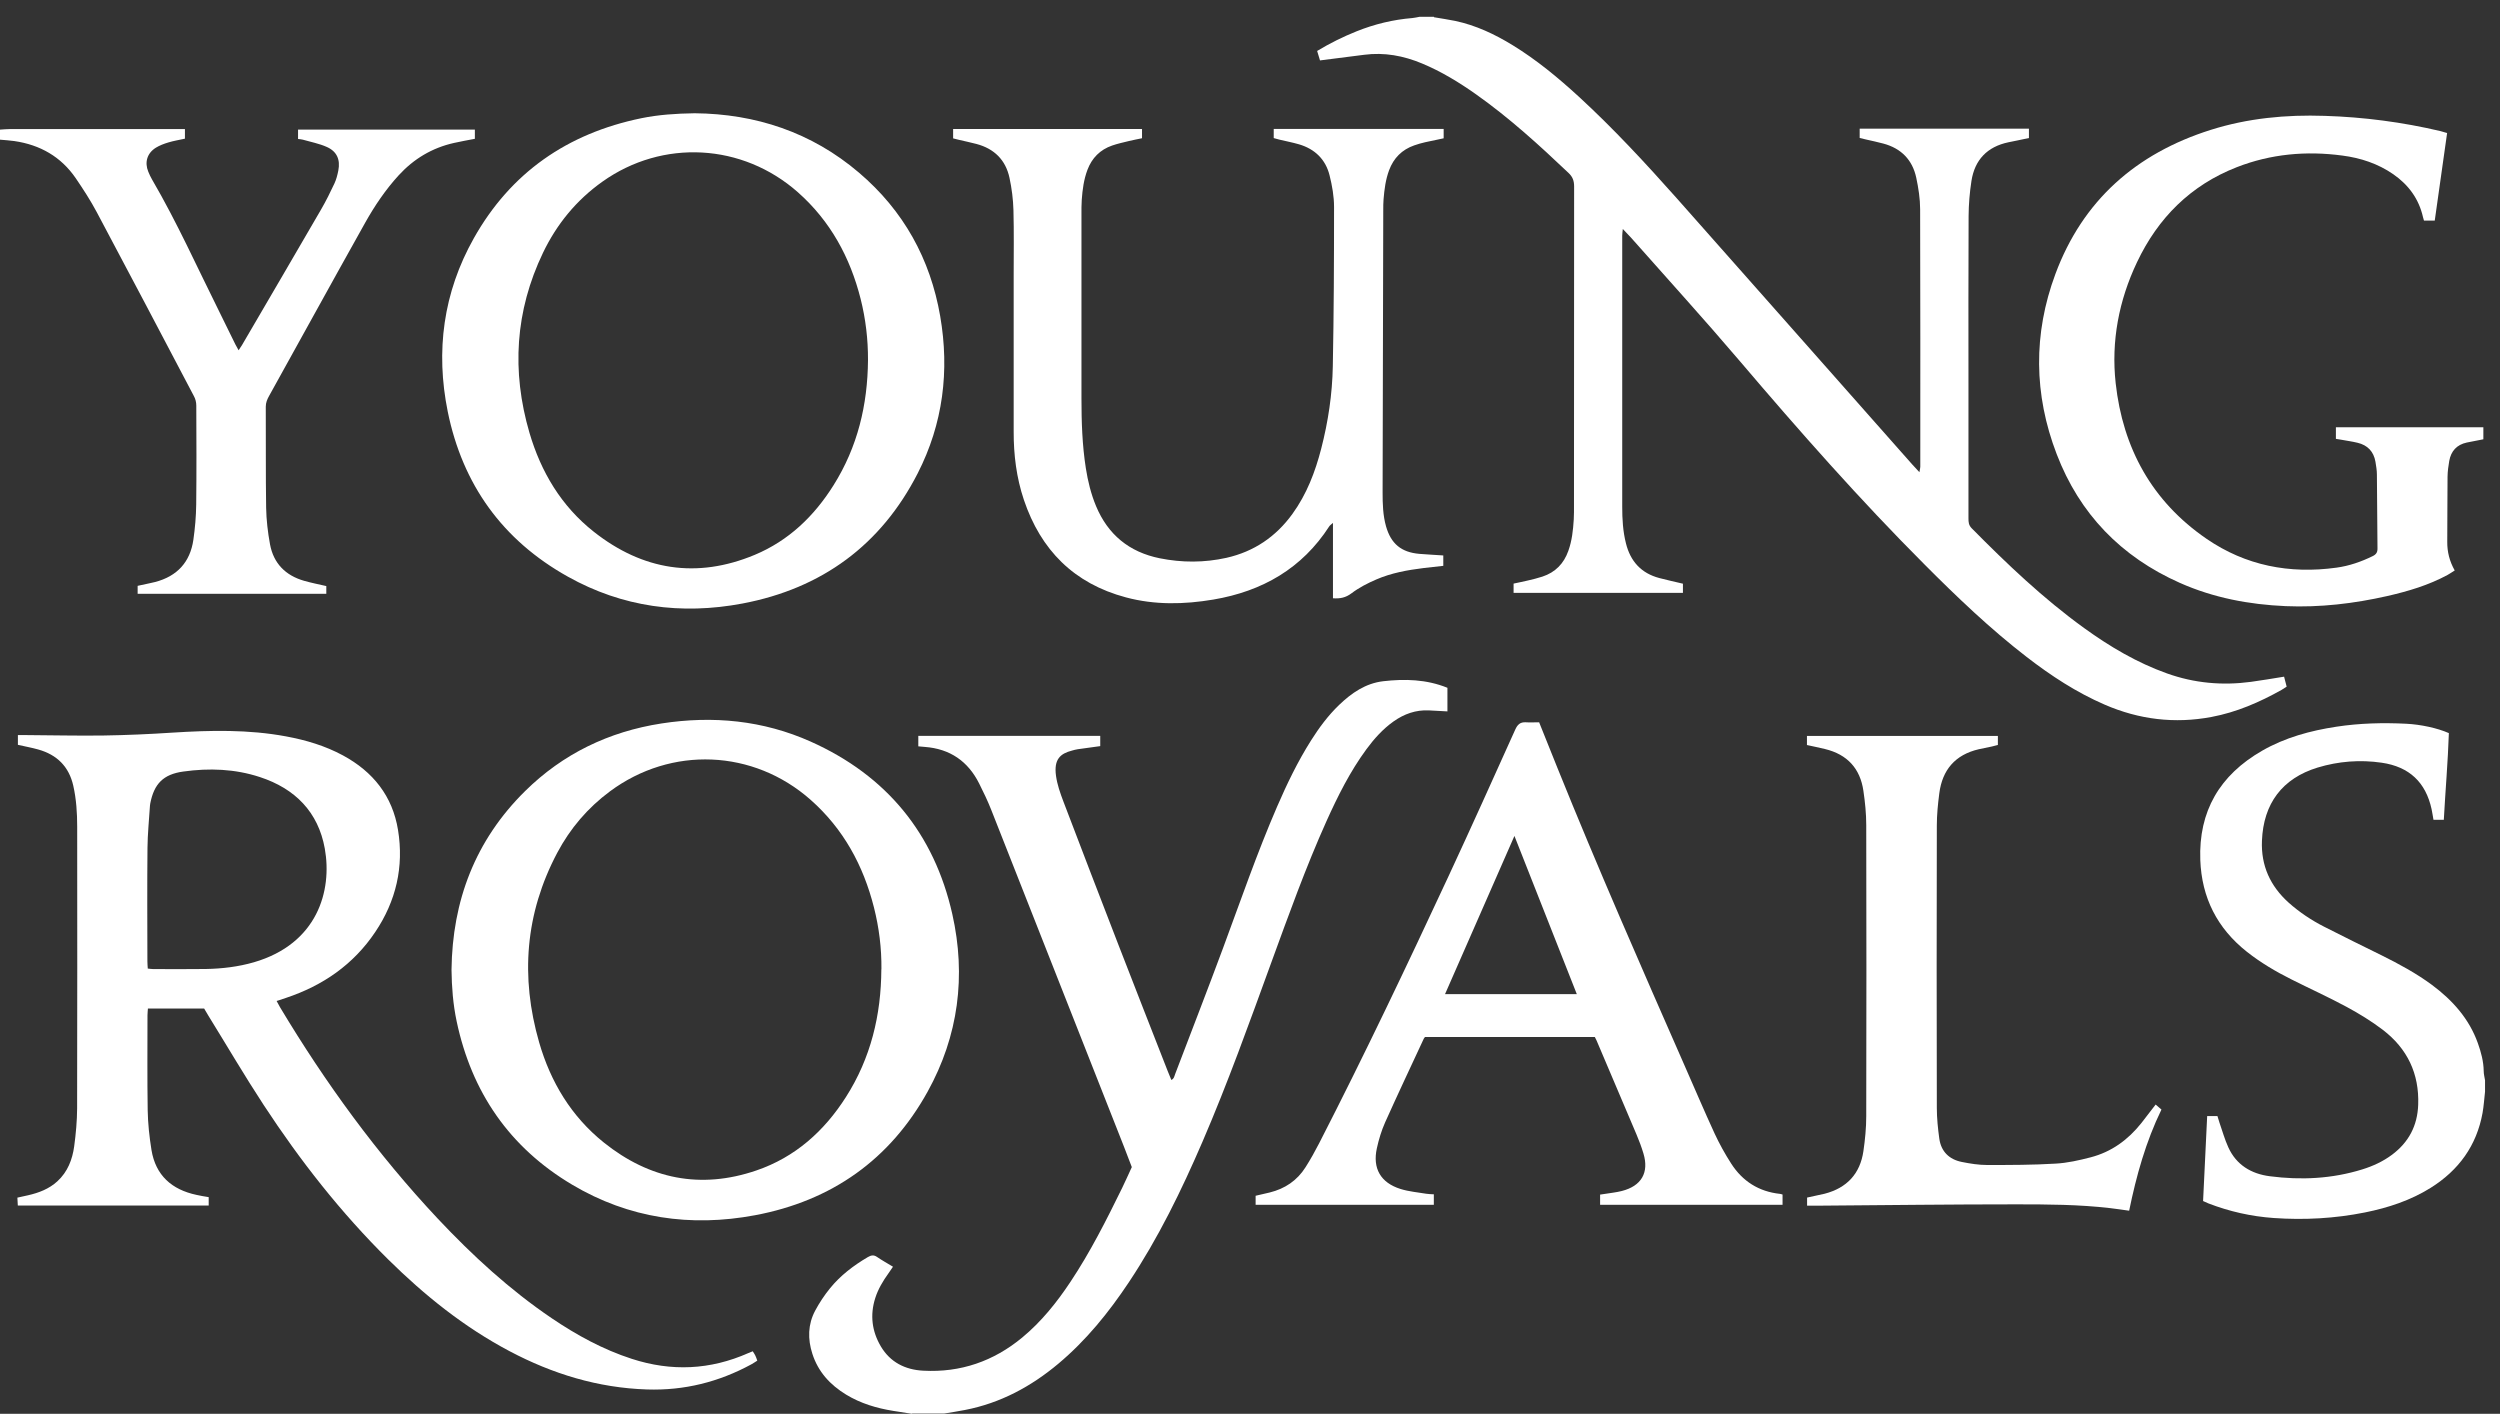
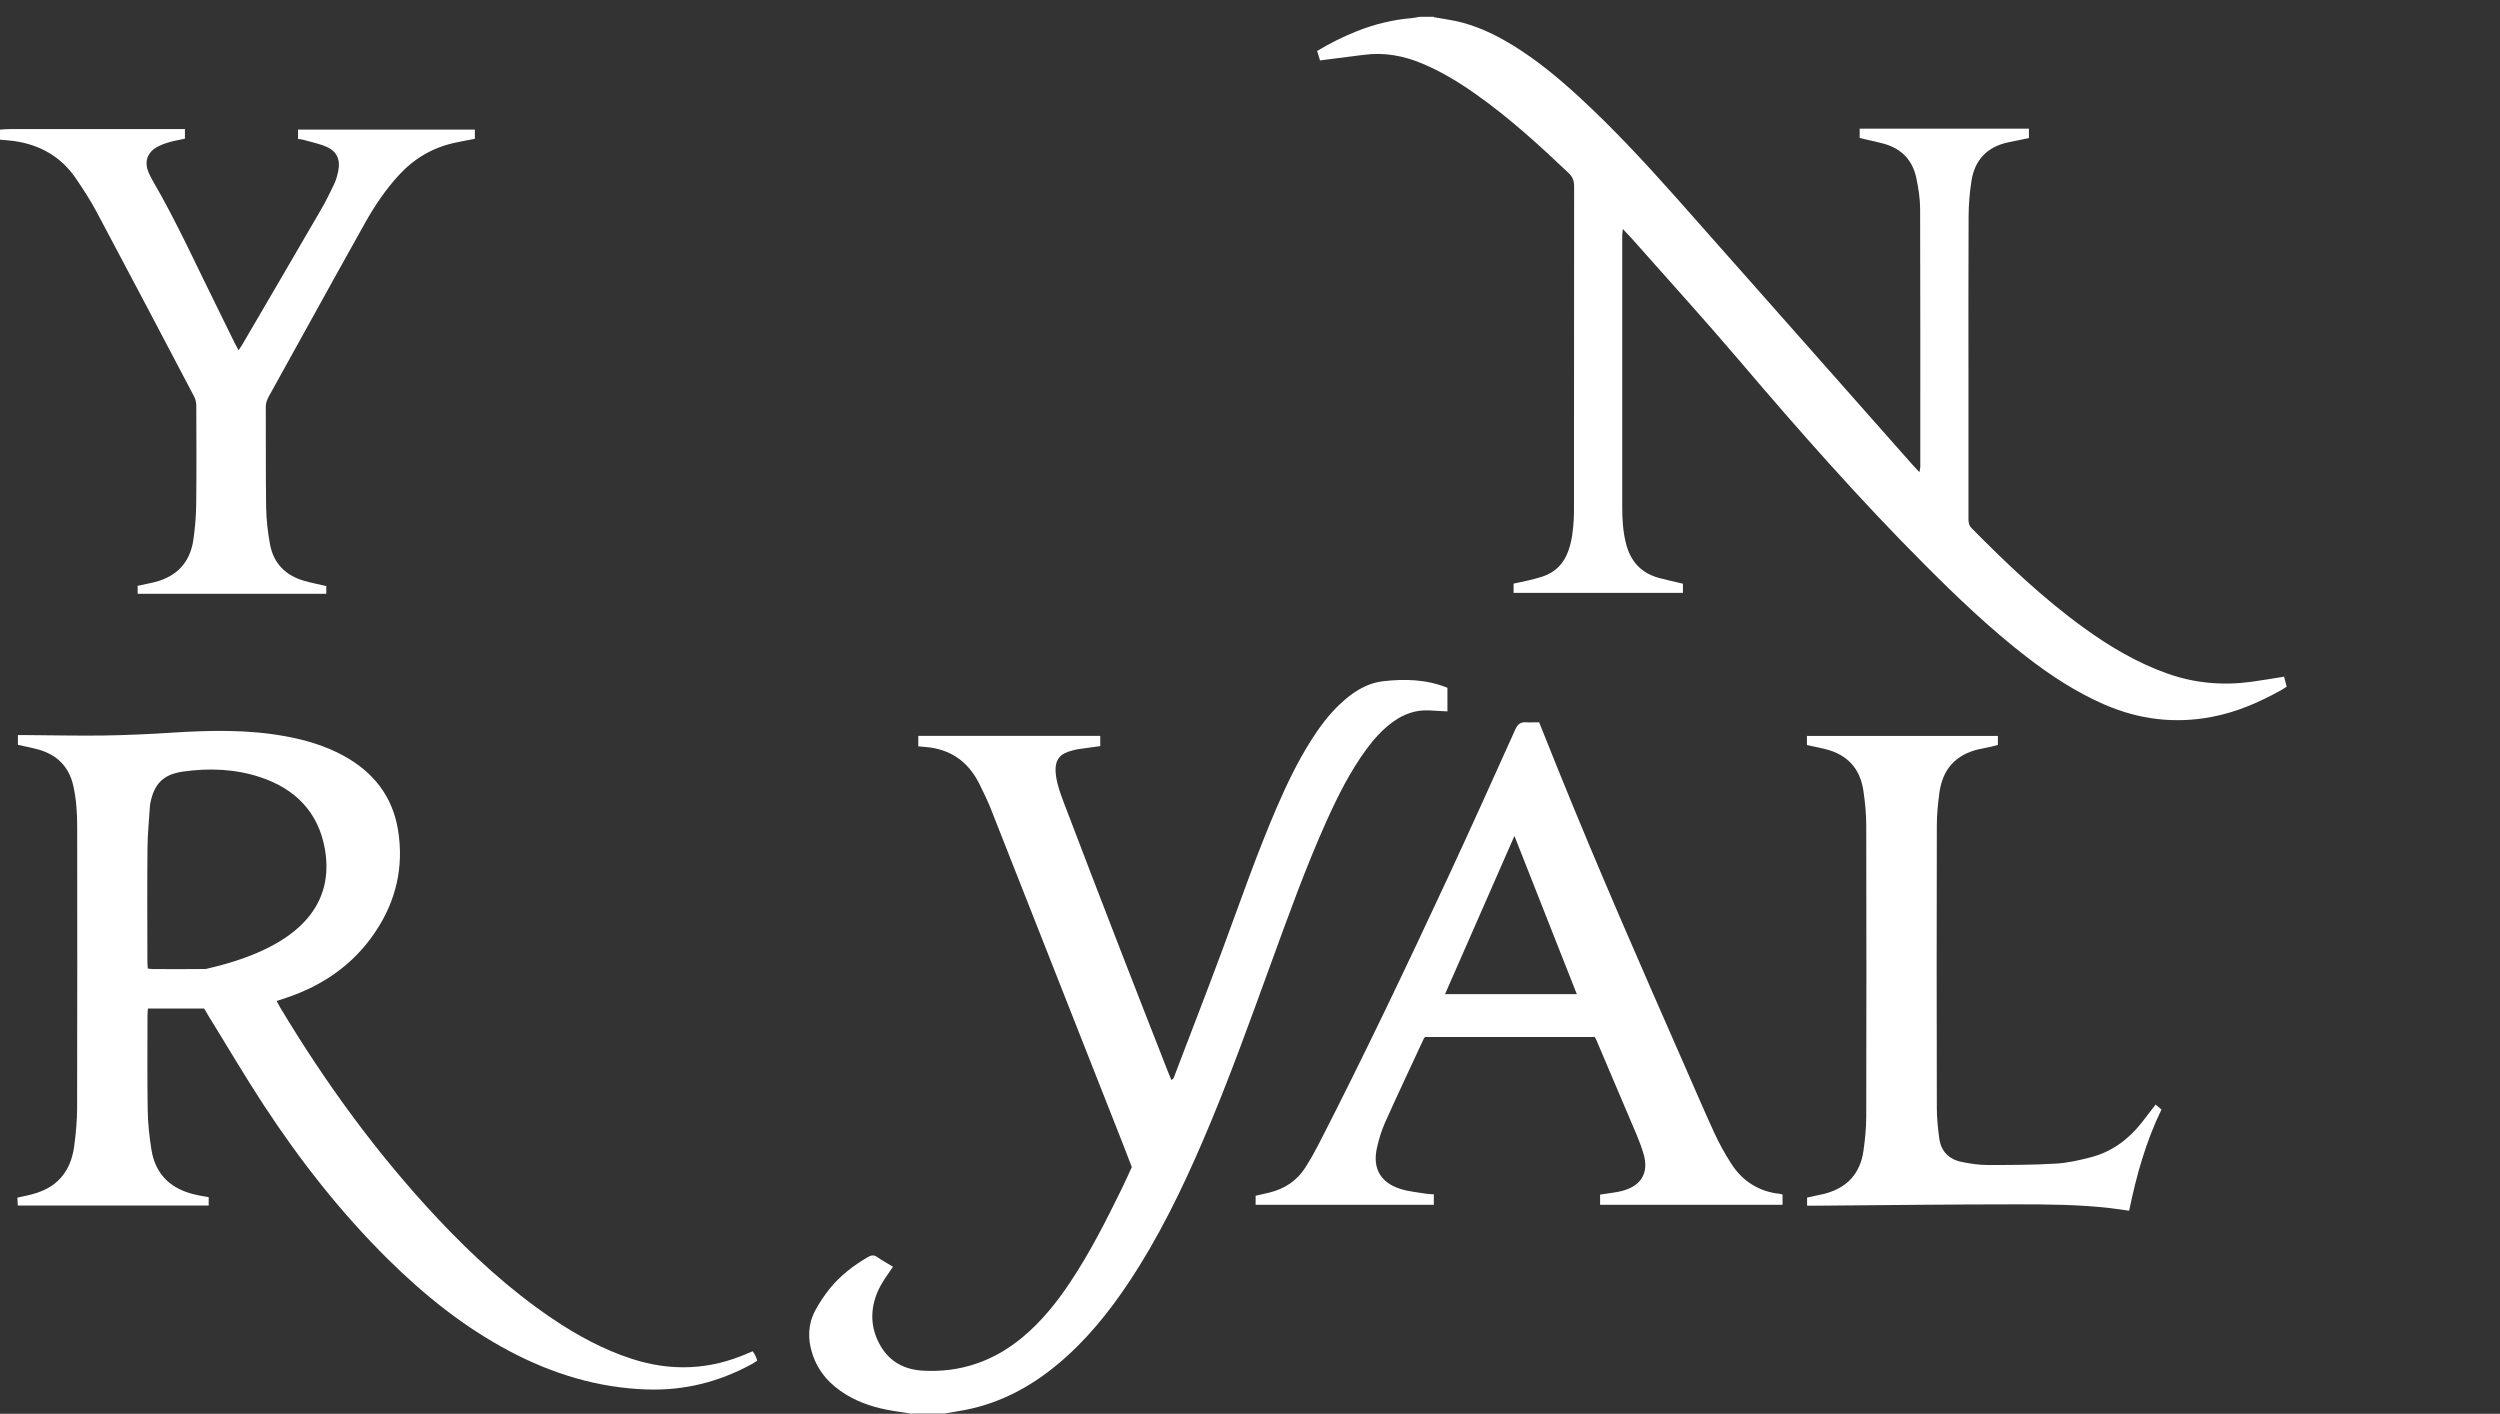
<svg xmlns="http://www.w3.org/2000/svg" width="145" height="82" viewBox="0 0 145 82" fill="none">
  <rect x="0" y="0" width="145" height="82" fill="#333333" stroke="none" />
  <path d="M52.888 82C52.527 81.945 52.171 81.887 51.814 81.832C50.846 81.677 49.92 81.401 49.079 80.89C48.149 80.325 47.453 79.567 47.117 78.52C46.841 77.662 46.854 76.816 47.283 76.012C47.525 75.56 47.814 75.124 48.137 74.726C48.74 73.981 49.5 73.403 50.332 72.913C50.519 72.805 50.676 72.767 50.871 72.905C51.16 73.102 51.466 73.273 51.793 73.47C51.699 73.608 51.614 73.734 51.529 73.856C51.211 74.299 50.931 74.764 50.765 75.287C50.451 76.272 50.57 77.218 51.092 78.097C51.636 79.01 52.498 79.446 53.547 79.5C55.716 79.617 57.627 78.951 59.288 77.578C60.4 76.657 61.288 75.547 62.082 74.354C63.237 72.62 64.171 70.765 65.084 68.902C65.279 68.504 65.458 68.094 65.645 67.692C65.492 67.29 65.339 66.888 65.182 66.486C62.617 59.979 60.056 53.467 57.487 46.96C57.283 46.445 57.041 45.938 56.791 45.444C56.145 44.155 55.101 43.43 53.636 43.321C53.525 43.313 53.411 43.3 53.262 43.288V42.681H63.814V43.275C63.373 43.338 62.94 43.392 62.511 43.455C62.4 43.472 62.29 43.501 62.184 43.531C61.504 43.707 61.114 44.029 61.249 45.001C61.318 45.503 61.492 46.001 61.674 46.479C62.727 49.246 63.789 52.01 64.859 54.774C65.806 57.223 66.77 59.673 67.725 62.118C67.789 62.286 67.861 62.449 67.938 62.638C68.099 62.562 68.112 62.416 68.159 62.294C69.084 59.866 70.027 57.441 70.931 55.004C71.951 52.253 72.906 49.477 74.074 46.78C74.643 45.465 75.267 44.171 76.036 42.953C76.507 42.208 77.029 41.5 77.671 40.884C78.392 40.193 79.203 39.632 80.227 39.511C81.48 39.368 82.732 39.398 83.951 39.892V41.261C83.582 41.24 83.233 41.219 82.881 41.203C82.117 41.165 81.441 41.408 80.826 41.843C80.201 42.287 79.7 42.848 79.25 43.459C78.303 44.749 77.594 46.169 76.94 47.618C75.73 50.31 74.736 53.086 73.725 55.854C72.46 59.33 71.212 62.813 69.747 66.214C68.528 69.04 67.182 71.808 65.466 74.383C64.307 76.121 63.003 77.737 61.385 79.094C59.801 80.421 58.026 81.38 55.971 81.778C55.572 81.858 55.173 81.916 54.774 81.983H52.91L52.888 82Z" fill="white" />
-   <path d="M144.132 63.32C144.085 63.73 144.059 64.149 143.987 64.555C143.643 66.444 142.611 67.872 140.981 68.893C139.809 69.626 138.518 70.049 137.172 70.321C135.418 70.673 133.647 70.769 131.868 70.644C130.568 70.552 129.307 70.267 128.089 69.798C127.999 69.764 127.91 69.718 127.779 69.66C127.855 68.026 127.936 66.398 128.016 64.731H128.611C128.645 64.84 128.679 64.97 128.725 65.1C128.895 65.585 129.031 66.084 129.244 66.548C129.706 67.562 130.568 68.085 131.656 68.223C133.465 68.458 135.256 68.37 137.01 67.826C137.634 67.633 138.221 67.361 138.743 66.971C139.715 66.243 140.212 65.28 140.255 64.078C140.322 62.277 139.63 60.82 138.199 59.727C137.545 59.229 136.832 58.793 136.106 58.4C135.057 57.834 133.966 57.34 132.9 56.804C131.995 56.352 131.125 55.837 130.326 55.209C128.594 53.84 127.698 52.064 127.617 49.879C127.515 47.048 128.742 44.958 131.201 43.543C132.535 42.777 134 42.379 135.511 42.149C136.853 41.944 138.208 41.91 139.562 41.977C140.399 42.019 141.376 42.228 142.034 42.521C141.979 44.175 141.834 45.846 141.741 47.55H141.142C141.104 47.333 141.074 47.132 141.032 46.931C140.692 45.373 139.741 44.473 138.144 44.238C136.887 44.054 135.639 44.15 134.42 44.519C132.373 45.147 131.278 46.604 131.193 48.765C131.133 50.205 131.673 51.394 132.747 52.358C133.367 52.91 134.059 53.371 134.798 53.748C135.898 54.313 137.01 54.853 138.119 55.402C139.138 55.908 140.14 56.449 141.057 57.127C142.25 58.015 143.21 59.087 143.715 60.502C143.902 61.025 144.047 61.561 144.055 62.127C144.055 62.302 144.106 62.483 144.132 62.658V63.324V63.32Z" fill="white" />
-   <path d="M12.104 69.446V69.919H1.033C1.025 69.781 1.016 69.635 1.008 69.463C1.229 69.417 1.428 69.371 1.632 69.325C2.256 69.183 2.847 68.956 3.326 68.517C3.925 67.968 4.197 67.256 4.303 66.486C4.401 65.757 4.469 65.02 4.473 64.287C4.486 58.84 4.481 53.392 4.477 47.94C4.477 47.149 4.426 46.357 4.252 45.578C4.002 44.465 3.309 43.774 2.21 43.468C1.832 43.363 1.441 43.292 1.038 43.2V42.635H1.513C3.008 42.643 4.503 42.681 5.997 42.66C7.335 42.639 8.677 42.58 10.01 42.492C12.21 42.354 14.405 42.304 16.588 42.71C17.743 42.924 18.86 43.255 19.896 43.816C21.641 44.762 22.767 46.177 23.085 48.137C23.433 50.273 22.975 52.257 21.764 54.058C20.503 55.938 18.732 57.165 16.579 57.881C16.41 57.94 16.24 57.994 16.044 58.057C16.121 58.199 16.176 58.308 16.24 58.417C18.873 62.809 21.875 66.934 25.395 70.686C27.404 72.821 29.557 74.802 31.998 76.456C33.446 77.436 34.967 78.269 36.644 78.813C38.941 79.559 41.192 79.458 43.404 78.478C43.481 78.445 43.557 78.416 43.659 78.374C43.714 78.462 43.769 78.537 43.808 78.621C43.85 78.704 43.88 78.797 43.922 78.918C43.799 78.993 43.689 79.073 43.57 79.136C41.689 80.157 39.684 80.66 37.527 80.589C34.678 80.497 32.041 79.684 29.548 78.365C26.915 76.971 24.627 75.133 22.524 73.056C19.773 70.338 17.407 67.315 15.297 64.095C14.18 62.391 13.153 60.636 12.082 58.903C11.998 58.76 11.913 58.618 11.841 58.496H8.579C8.571 58.643 8.554 58.764 8.554 58.886C8.554 60.72 8.537 62.554 8.566 64.388C8.579 65.163 8.664 65.942 8.787 66.708C9.029 68.165 9.955 68.998 11.399 69.304C11.509 69.329 11.62 69.35 11.73 69.371C11.841 69.392 11.951 69.409 12.104 69.434M8.571 56.177C8.694 56.189 8.787 56.206 8.885 56.206C9.9 56.206 10.915 56.218 11.93 56.202C12.877 56.185 13.811 56.076 14.724 55.812C18.41 54.74 19.276 51.671 18.839 49.221C18.461 47.107 17.123 45.738 15.068 45.068C13.624 44.594 12.133 44.54 10.634 44.749C9.471 44.908 8.936 45.461 8.715 46.6C8.707 46.642 8.702 46.684 8.698 46.726C8.647 47.542 8.562 48.359 8.554 49.175C8.532 51.37 8.545 53.564 8.549 55.758C8.549 55.892 8.562 56.026 8.571 56.181" fill="white" />
-   <path d="M26.188 56.256C26.234 52.249 27.559 48.74 30.459 45.88C32.651 43.719 35.313 42.433 38.37 41.96C41.352 41.5 44.26 41.78 47.016 43.011C51.437 44.988 54.184 48.363 55.233 53.015C56.04 56.599 55.594 60.079 53.802 63.316C51.624 67.248 48.252 69.647 43.789 70.484C40.052 71.184 36.477 70.665 33.194 68.717C29.538 66.548 27.351 63.333 26.485 59.233C26.277 58.249 26.2 57.252 26.188 56.252M51.123 56.218C51.135 55.004 50.987 53.806 50.689 52.63C50.074 50.201 48.923 48.074 47.012 46.386C43.696 43.459 38.94 43.258 35.381 45.896C34.086 46.855 33.067 48.053 32.319 49.464C30.455 52.986 30.179 56.666 31.27 60.456C31.933 62.75 33.13 64.752 35.029 66.272C37.666 68.382 40.63 68.994 43.865 67.888C46.124 67.118 47.806 65.602 49.063 63.63C50.507 61.369 51.106 58.869 51.118 56.218" fill="white" />
+   <path d="M12.104 69.446V69.919H1.033C1.025 69.781 1.016 69.635 1.008 69.463C1.229 69.417 1.428 69.371 1.632 69.325C2.256 69.183 2.847 68.956 3.326 68.517C3.925 67.968 4.197 67.256 4.303 66.486C4.401 65.757 4.469 65.02 4.473 64.287C4.486 58.84 4.481 53.392 4.477 47.94C4.477 47.149 4.426 46.357 4.252 45.578C4.002 44.465 3.309 43.774 2.21 43.468C1.832 43.363 1.441 43.292 1.038 43.2V42.635H1.513C3.008 42.643 4.503 42.681 5.997 42.66C7.335 42.639 8.677 42.58 10.01 42.492C12.21 42.354 14.405 42.304 16.588 42.71C17.743 42.924 18.86 43.255 19.896 43.816C21.641 44.762 22.767 46.177 23.085 48.137C23.433 50.273 22.975 52.257 21.764 54.058C20.503 55.938 18.732 57.165 16.579 57.881C16.41 57.94 16.24 57.994 16.044 58.057C16.121 58.199 16.176 58.308 16.24 58.417C18.873 62.809 21.875 66.934 25.395 70.686C27.404 72.821 29.557 74.802 31.998 76.456C33.446 77.436 34.967 78.269 36.644 78.813C38.941 79.559 41.192 79.458 43.404 78.478C43.481 78.445 43.557 78.416 43.659 78.374C43.714 78.462 43.769 78.537 43.808 78.621C43.85 78.704 43.88 78.797 43.922 78.918C43.799 78.993 43.689 79.073 43.57 79.136C41.689 80.157 39.684 80.66 37.527 80.589C34.678 80.497 32.041 79.684 29.548 78.365C26.915 76.971 24.627 75.133 22.524 73.056C19.773 70.338 17.407 67.315 15.297 64.095C14.18 62.391 13.153 60.636 12.082 58.903C11.998 58.76 11.913 58.618 11.841 58.496H8.579C8.571 58.643 8.554 58.764 8.554 58.886C8.554 60.72 8.537 62.554 8.566 64.388C8.579 65.163 8.664 65.942 8.787 66.708C9.029 68.165 9.955 68.998 11.399 69.304C11.509 69.329 11.62 69.35 11.73 69.371C11.841 69.392 11.951 69.409 12.104 69.434M8.571 56.177C8.694 56.189 8.787 56.206 8.885 56.206C9.9 56.206 10.915 56.218 11.93 56.202C18.41 54.74 19.276 51.671 18.839 49.221C18.461 47.107 17.123 45.738 15.068 45.068C13.624 44.594 12.133 44.54 10.634 44.749C9.471 44.908 8.936 45.461 8.715 46.6C8.707 46.642 8.702 46.684 8.698 46.726C8.647 47.542 8.562 48.359 8.554 49.175C8.532 51.37 8.545 53.564 8.549 55.758C8.549 55.892 8.562 56.026 8.571 56.181" fill="white" />
  <path d="M83.172 1C83.584 1.071 83.996 1.13 84.403 1.213C85.605 1.469 86.692 1.984 87.732 2.62C89.125 3.474 90.374 4.509 91.571 5.606C93.584 7.457 95.436 9.458 97.249 11.497C101.805 16.635 106.345 21.782 110.893 26.919C111.02 27.062 111.152 27.2 111.326 27.388C111.347 27.246 111.377 27.162 111.377 27.078C111.377 22.1 111.385 17.121 111.368 12.142C111.368 11.531 111.27 10.907 111.143 10.308C110.922 9.278 110.277 8.608 109.236 8.328C108.901 8.235 108.557 8.168 108.222 8.089C108.103 8.06 107.984 8.034 107.861 8.001V7.461H117.678V8.005C117.441 8.055 117.211 8.106 116.982 8.152C116.816 8.185 116.655 8.219 116.489 8.252C115.254 8.512 114.536 9.274 114.345 10.488C114.239 11.167 114.184 11.853 114.179 12.54C114.162 15.773 114.171 19.005 114.171 22.234V30.073C114.171 30.282 114.184 30.462 114.353 30.634C116.4 32.706 118.506 34.712 120.876 36.425C122.366 37.501 123.938 38.435 125.687 39.059C127.271 39.624 128.889 39.77 130.549 39.548C131.182 39.465 131.81 39.352 132.477 39.247C132.524 39.423 132.571 39.615 132.626 39.825C132.515 39.896 132.426 39.959 132.333 40.013C131.055 40.729 129.721 41.311 128.265 41.584C126.129 41.986 124.073 41.734 122.086 40.876C120.439 40.164 118.957 39.193 117.547 38.104C115.432 36.471 113.508 34.633 111.631 32.748C107.869 28.98 104.357 24.997 100.913 20.948C98.85 18.524 96.709 16.171 94.599 13.784C94.463 13.633 94.319 13.486 94.123 13.281C94.106 13.466 94.089 13.57 94.089 13.671V29.39C94.089 30.106 94.128 30.818 94.306 31.517C94.565 32.556 95.185 33.246 96.242 33.527C96.684 33.644 97.134 33.741 97.61 33.854V34.385H87.788V33.849C88.055 33.791 88.335 33.736 88.616 33.669C88.9 33.602 89.185 33.535 89.461 33.443C90.212 33.196 90.705 32.685 90.964 31.948C91.176 31.358 91.24 30.742 91.278 30.127C91.295 29.855 91.291 29.578 91.291 29.302C91.291 23.142 91.291 16.979 91.299 10.819C91.299 10.492 91.219 10.258 90.972 10.028C89.274 8.416 87.541 6.837 85.618 5.476C84.628 4.777 83.601 4.149 82.475 3.68C81.401 3.232 80.293 3.026 79.125 3.177C78.284 3.286 77.443 3.391 76.56 3.504C76.513 3.353 76.458 3.165 76.394 2.955C77.138 2.507 77.898 2.13 78.683 1.816C79.724 1.398 80.802 1.138 81.923 1.046C82.059 1.033 82.195 1 82.331 0.975H83.168L83.172 1Z" fill="white" />
  <path d="M0 7.519C0.195 7.507 0.391 7.486 0.582 7.486H10.213H10.726V8.043C10.387 8.118 10.072 8.168 9.767 8.261C9.516 8.336 9.261 8.432 9.041 8.566C8.531 8.884 8.374 9.416 8.603 9.965C8.667 10.116 8.735 10.27 8.82 10.413C10.268 12.896 11.44 15.513 12.718 18.076C13.032 18.704 13.338 19.336 13.648 19.968C13.703 20.077 13.763 20.178 13.839 20.316C13.92 20.19 13.983 20.102 14.039 20.01C15.567 17.389 17.105 14.772 18.625 12.146C18.909 11.656 19.16 11.15 19.398 10.639C19.508 10.404 19.572 10.145 19.623 9.889C19.746 9.261 19.542 8.784 18.956 8.524C18.519 8.328 18.03 8.235 17.563 8.101C17.483 8.08 17.402 8.076 17.287 8.06V7.515H27.542V8.051C27.126 8.131 26.727 8.202 26.336 8.29C25.058 8.575 23.992 9.219 23.118 10.174C22.358 11.007 21.733 11.933 21.185 12.909C20.145 14.759 19.122 16.618 18.09 18.478C17.262 19.973 16.434 21.472 15.606 22.966C15.499 23.159 15.415 23.352 15.415 23.586C15.427 25.538 15.406 27.493 15.436 29.444C15.448 30.156 15.533 30.872 15.661 31.571C15.865 32.673 16.557 33.38 17.648 33.69C18.06 33.807 18.485 33.891 18.926 33.992V34.44H7.983V33.979C8.153 33.941 8.332 33.904 8.506 33.866C8.667 33.828 8.833 33.799 8.994 33.757C10.281 33.422 11.028 32.597 11.215 31.312C11.312 30.634 11.372 29.947 11.38 29.26C11.402 27.351 11.393 25.437 11.385 23.523C11.385 23.339 11.338 23.138 11.249 22.979C9.376 19.416 7.503 15.856 5.61 12.301C5.249 11.623 4.824 10.97 4.391 10.333C3.537 9.09 2.327 8.399 0.828 8.181C0.556 8.143 0.276 8.127 0 8.101V7.524L0 7.519Z" fill="white" />
-   <path d="M40.293 6.569C43.822 6.602 47.066 7.666 49.822 10.015C52.413 12.222 53.958 15.023 54.532 18.34C55.079 21.509 54.697 24.574 53.228 27.451C51.105 31.601 47.682 34.13 43.058 35.005C39.512 35.675 36.098 35.215 32.938 33.447C29.134 31.324 26.828 28.088 25.97 23.879C25.257 20.362 25.707 16.97 27.482 13.817C29.618 10.019 32.904 7.737 37.21 6.854C38.2 6.653 39.198 6.586 40.293 6.569ZM50.344 20.885C50.349 19.684 50.209 18.499 49.916 17.334C49.308 14.931 48.166 12.825 46.281 11.154C43.062 8.307 38.433 8.055 34.943 10.534C33.427 11.61 32.289 13.005 31.495 14.659C29.877 18.034 29.664 21.53 30.709 25.102C31.376 27.372 32.556 29.356 34.442 30.843C37.27 33.075 40.404 33.586 43.771 32.183C45.746 31.358 47.223 29.934 48.344 28.146C49.742 25.923 50.323 23.477 50.344 20.885Z" fill="white" />
-   <path d="M55.281 8.014V7.482H66.237V8.018C65.982 8.072 65.728 8.118 65.473 8.181C65.15 8.261 64.819 8.332 64.504 8.441C63.804 8.683 63.332 9.165 63.073 9.848C62.861 10.409 62.785 10.991 62.742 11.585C62.721 11.874 62.725 12.163 62.725 12.452V23.096C62.725 24.457 62.768 25.818 62.98 27.166C63.099 27.916 63.277 28.649 63.57 29.352C64.258 31.002 65.485 32.02 67.265 32.38C68.556 32.639 69.846 32.639 71.129 32.355C72.734 31.994 74.004 31.128 74.959 29.809C75.791 28.661 76.284 27.367 76.632 26.015C77.036 24.449 77.273 22.858 77.303 21.245C77.363 18.168 77.375 15.086 77.375 12.004C77.375 11.393 77.265 10.769 77.116 10.174C76.887 9.249 76.267 8.642 75.337 8.369C74.963 8.261 74.581 8.189 74.199 8.097C74.093 8.072 73.991 8.039 73.876 8.009V7.478H83.732V8.022C83.371 8.097 83.019 8.168 82.666 8.248C82.45 8.298 82.233 8.357 82.025 8.432C81.308 8.683 80.832 9.169 80.569 9.869C80.365 10.417 80.293 10.986 80.246 11.564C80.229 11.77 80.229 11.979 80.229 12.184C80.216 17.644 80.199 23.105 80.191 28.565C80.191 29.222 80.208 29.884 80.39 30.529C80.679 31.538 81.269 32.032 82.323 32.124C82.777 32.162 83.235 32.183 83.711 32.216V32.819C83.32 32.861 82.951 32.899 82.582 32.945C81.639 33.062 80.7 33.23 79.83 33.607C79.325 33.824 78.819 34.084 78.382 34.415C78.046 34.666 77.728 34.729 77.312 34.7V30.328C77.201 30.428 77.138 30.466 77.099 30.525C75.524 32.966 73.222 34.293 70.373 34.775C68.679 35.06 66.98 35.097 65.307 34.649C62.283 33.845 60.364 31.894 59.388 29C58.954 27.711 58.789 26.379 58.793 25.023C58.793 22.012 58.793 18.997 58.793 15.986C58.793 14.722 58.814 13.457 58.78 12.193C58.763 11.564 58.683 10.932 58.551 10.317C58.33 9.282 57.672 8.625 56.632 8.349C56.296 8.261 55.952 8.189 55.617 8.11C55.511 8.085 55.404 8.06 55.281 8.026" fill="white" />
-   <path d="M141.933 7.712C141.691 9.433 141.453 11.104 141.215 12.796H140.591C140.574 12.729 140.553 12.666 140.536 12.603C140.298 11.543 139.703 10.727 138.812 10.107C137.924 9.492 136.922 9.161 135.86 9.023C133.767 8.742 131.707 8.926 129.733 9.697C127.045 10.748 125.164 12.645 123.949 15.203C122.892 17.431 122.442 19.784 122.709 22.225C123.125 25.981 124.803 29.072 127.983 31.253C130.247 32.807 132.794 33.301 135.516 32.924C136.251 32.824 136.952 32.581 137.618 32.254C137.822 32.154 137.899 32.028 137.894 31.806C137.877 30.374 137.877 28.946 137.86 27.518C137.86 27.271 137.814 27.024 137.776 26.781C137.674 26.191 137.321 25.818 136.735 25.68C136.425 25.605 136.107 25.563 135.792 25.504C135.699 25.487 135.606 25.475 135.482 25.454V24.78H144.035V25.479C143.704 25.542 143.389 25.6 143.075 25.667C142.489 25.793 142.158 26.166 142.056 26.735C142.005 27.032 141.963 27.334 141.958 27.635C141.946 28.9 141.95 30.165 141.941 31.429C141.937 32.007 142.069 32.547 142.374 33.087C142.234 33.175 142.098 33.267 141.958 33.347C140.858 33.942 139.674 34.293 138.463 34.57C136.527 35.009 134.561 35.24 132.569 35.156C130.446 35.064 128.387 34.674 126.442 33.812C123.015 32.292 120.611 29.796 119.287 26.337C117.957 22.874 117.923 19.361 119.214 15.89C120.794 11.64 123.877 8.905 128.225 7.532C130.374 6.854 132.591 6.644 134.837 6.72C137.1 6.791 139.338 7.084 141.542 7.603C141.661 7.632 141.776 7.67 141.933 7.716" fill="white" />
  <path d="M89.273 41.902C89.625 42.781 89.978 43.656 90.33 44.536C92.67 50.339 95.188 56.072 97.706 61.804C98.284 63.115 98.844 64.434 99.443 65.736C99.723 66.339 100.05 66.93 100.411 67.491C101.065 68.508 102.008 69.115 103.243 69.245C103.286 69.249 103.324 69.266 103.388 69.283V69.877H92.806V69.287C93.048 69.254 93.307 69.216 93.566 69.174C93.731 69.149 93.901 69.12 94.063 69.078C95.201 68.789 95.655 68.014 95.32 66.904C95.209 66.532 95.073 66.168 94.92 65.807C94.152 63.986 93.379 62.169 92.602 60.351C92.576 60.288 92.542 60.226 92.5 60.146H82.652C82.627 60.18 82.597 60.205 82.58 60.242C81.829 61.859 81.069 63.467 80.338 65.096C80.126 65.573 79.969 66.088 79.858 66.599C79.599 67.767 80.079 68.6 81.23 68.96C81.71 69.111 82.224 69.153 82.72 69.237C82.856 69.262 82.996 69.258 83.162 69.27V69.877H72.826V69.354C73.098 69.291 73.37 69.233 73.637 69.166C74.525 68.948 75.234 68.471 75.718 67.704C76.002 67.256 76.261 66.796 76.504 66.322C79.128 61.206 81.599 56.013 84.024 50.8C85.332 47.986 86.606 45.155 87.88 42.325C88.011 42.032 88.164 41.873 88.5 41.893C88.737 41.91 88.975 41.893 89.273 41.893M83.812 57.659H91.455C90.245 54.594 89.052 51.562 87.837 48.484C86.483 51.575 85.149 54.606 83.812 57.659Z" fill="white" />
  <path d="M125.024 64.061C125.152 64.17 125.245 64.249 125.364 64.354C124.459 66.217 123.907 68.19 123.491 70.221C123.096 70.166 122.74 70.112 122.379 70.07C120.57 69.86 118.748 69.852 116.931 69.852C113.194 69.852 109.457 69.898 105.72 69.927C105.427 69.927 105.134 69.927 104.811 69.927V69.459C104.981 69.421 105.155 69.383 105.334 69.345C105.499 69.308 105.665 69.278 105.826 69.237C107.126 68.901 107.886 68.072 108.077 66.77C108.174 66.1 108.242 65.418 108.242 64.739C108.255 59.111 108.255 53.484 108.242 47.856C108.242 47.194 108.174 46.524 108.077 45.867C107.89 44.577 107.147 43.757 105.847 43.443C105.508 43.359 105.164 43.292 104.803 43.212V42.685H115.877V43.208C115.754 43.237 115.635 43.271 115.516 43.3C115.27 43.355 115.02 43.401 114.773 43.455C113.398 43.773 112.654 44.657 112.48 46.009C112.4 46.629 112.336 47.253 112.336 47.877C112.323 53.337 112.323 58.797 112.336 64.262C112.336 64.857 112.4 65.455 112.48 66.046C112.586 66.787 113.049 67.248 113.788 67.394C114.268 67.49 114.765 67.57 115.253 67.57C116.578 67.57 117.903 67.57 119.224 67.49C119.907 67.453 120.591 67.298 121.253 67.126C122.468 66.812 123.432 66.104 124.2 65.137C124.468 64.798 124.727 64.455 125.02 64.073" fill="white" />
</svg>